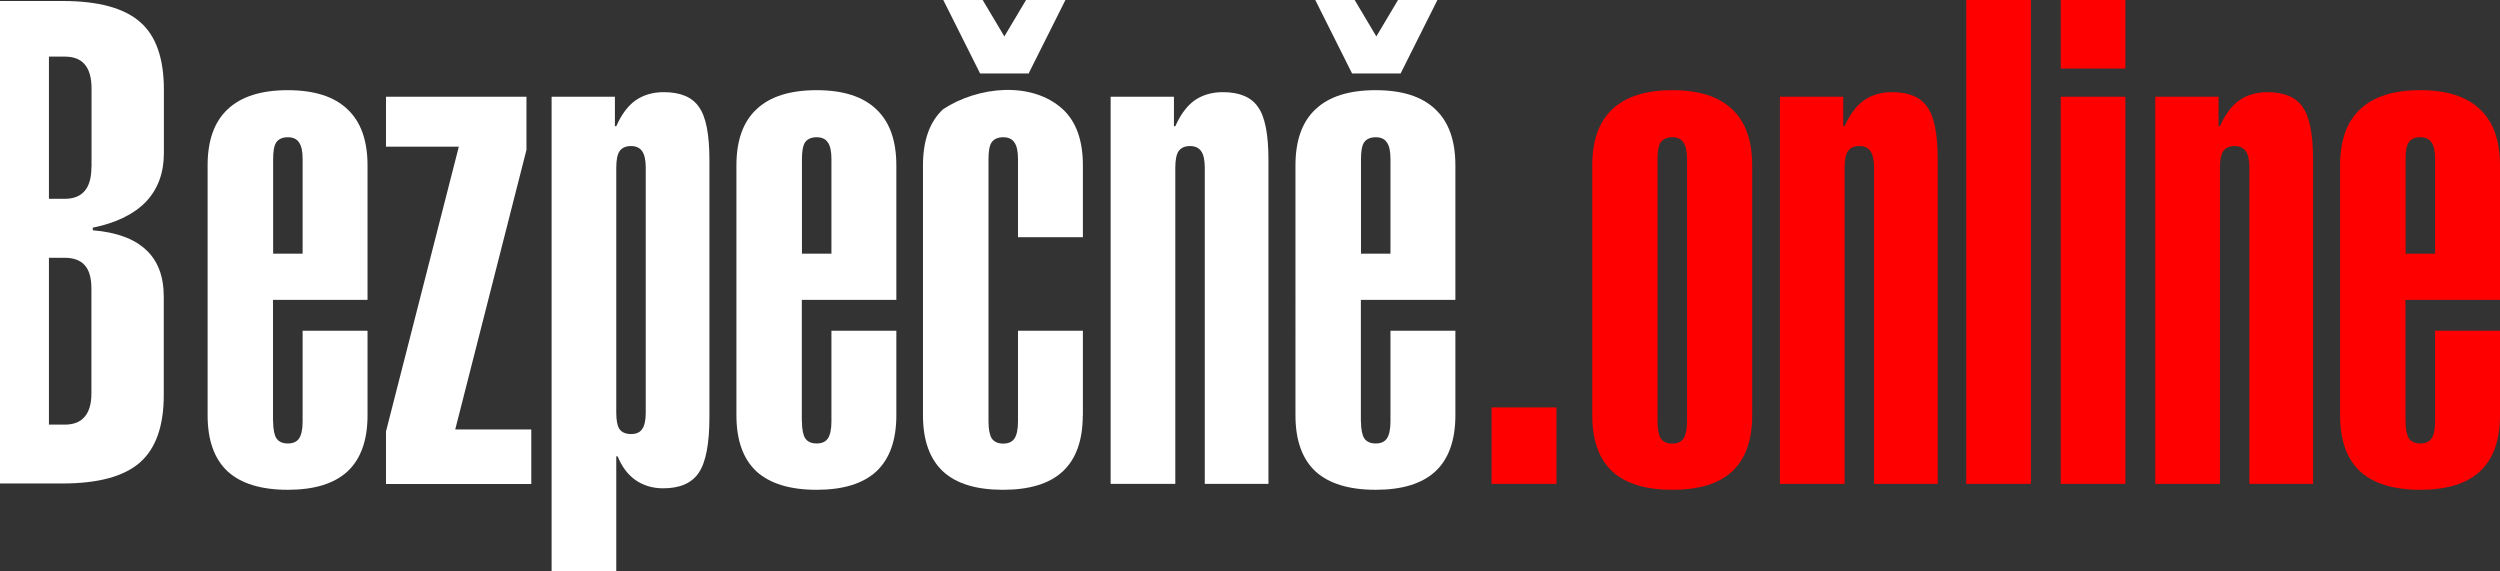
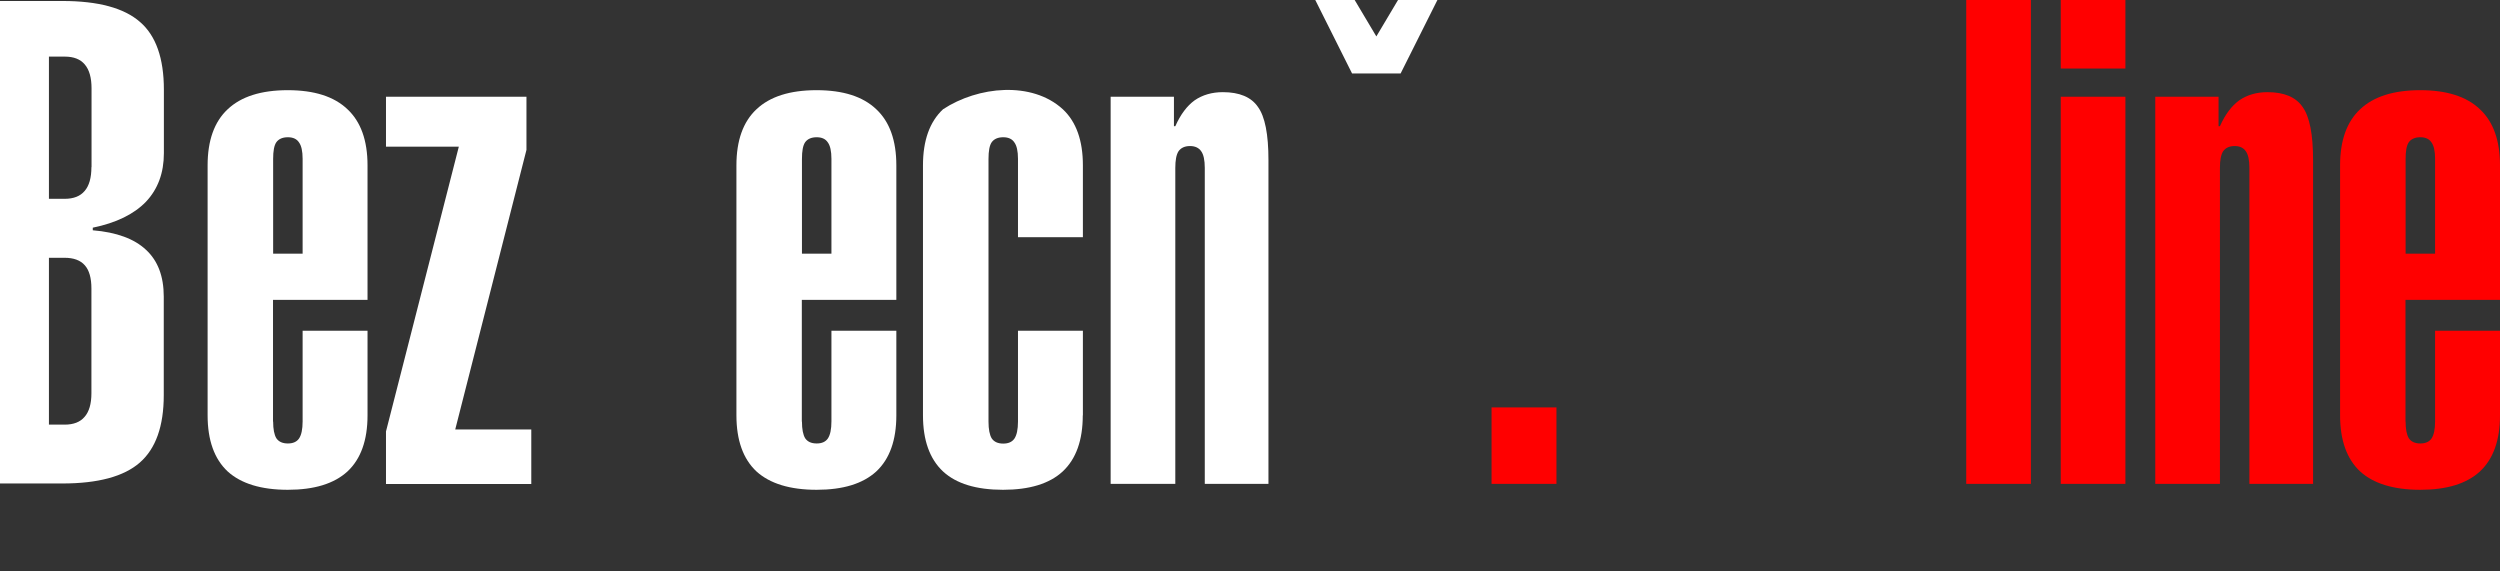
<svg xmlns="http://www.w3.org/2000/svg" height="4.611" width="20.182" viewBox="0 0 20.182 4.611">
  <rect x="0" y="0" width="20.182" height="4.611" fill="#333333" stroke="none" />
  <path style="fill:#ffffff" d="m 2.205,3.403 c 0,0.062 0.009,0.107 0.026,0.135 0.019,0.028 0.05,0.042 0.093,0.042 0.041,0 0.071,-0.013 0.09,-0.04 0.019,-0.028 0.029,-0.074 0.029,-0.138 V 2.67 h 0.524 v 0.683 c 0,0.201 -0.054,0.352 -0.162,0.453 -0.108,0.099 -0.268,0.148 -0.482,0.148 -0.215,0 -0.377,-0.05 -0.485,-0.148 -0.108,-0.101 -0.162,-0.252 -0.162,-0.453 V 1.335 c 0,-0.201 0.054,-0.352 0.162,-0.453 0.108,-0.102 0.269,-0.154 0.485,-0.154 0.214,0 0.374,0.051 0.482,0.154 0.108,0.101 0.162,0.252 0.162,0.453 v 1.086 h -0.763 c 0,0 0,0.983 0,0.983 z M 2.443,2.047 V 1.282 c 0,-0.062 -0.01,-0.106 -0.029,-0.132 -0.018,-0.028 -0.048,-0.042 -0.09,-0.042 -0.042,0 -0.073,0.013 -0.093,0.04 -0.018,0.026 -0.026,0.071 -0.026,0.135 v 0.765 c 0,0 0.238,0 0.238,0 z" />
  <path style="fill:#ffffff" d="M 3.116,3.906 V 3.483 l 0.588,-2.299 h -0.588 V 0.781 h 1.134 v 0.429 L 3.675,3.467 H 4.289 v 0.44 c 0,0 -1.173,0 -1.173,0 z" />
-   <path style="fill:#ffffff" d="m 4.975,1.356 v 1.976 c 0,0.062 0.009,0.106 0.026,0.132 0.019,0.026 0.05,0.04 0.093,0.04 0.042,0 0.072,-0.013 0.09,-0.04 0.019,-0.026 0.029,-0.071 0.029,-0.132 V 1.356 c 0,-0.064 -0.01,-0.109 -0.029,-0.135 -0.019,-0.028 -0.049,-0.042 -0.09,-0.042 -0.042,0 -0.073,0.014 -0.093,0.042 -0.018,0.028 -0.026,0.073 -0.026,0.135 z m -0.522,3.255 V 0.781 h 0.511 v 0.238 h 0.011 c 0.042,-0.095 0.094,-0.165 0.156,-0.209 0.064,-0.044 0.14,-0.066 0.228,-0.066 0.134,0 0.229,0.04 0.283,0.119 0.057,0.078 0.085,0.221 0.085,0.429 v 2.076 c 0,0.215 -0.029,0.365 -0.087,0.45 -0.057,0.083 -0.152,0.124 -0.286,0.124 -0.085,0 -0.159,-0.022 -0.223,-0.066 C 5.069,3.833 5.021,3.769 4.986,3.684 h -0.011 v 0.927 c 0,0 -0.522,0 -0.522,0 z" />
  <path style="fill:#ffffff" d="m 6.474,3.403 c 0,0.062 0.009,0.107 0.026,0.135 0.019,0.028 0.05,0.042 0.093,0.042 0.041,0 0.071,-0.013 0.09,-0.04 0.019,-0.028 0.029,-0.074 0.029,-0.138 V 2.67 h 0.524 v 0.683 c 0,0.201 -0.054,0.352 -0.162,0.453 -0.108,0.099 -0.268,0.148 -0.482,0.148 -0.215,0 -0.377,-0.05 -0.485,-0.148 -0.108,-0.101 -0.162,-0.252 -0.162,-0.453 V 1.335 c 0,-0.201 0.054,-0.352 0.162,-0.453 0.108,-0.102 0.269,-0.154 0.485,-0.154 0.214,0 0.374,0.051 0.482,0.154 0.108,0.101 0.162,0.252 0.162,0.453 v 1.086 h -0.763 c 0,0 0,0.983 0,0.983 z M 6.712,2.047 V 1.282 c 0,-0.062 -0.01,-0.106 -0.029,-0.132 -0.018,-0.028 -0.048,-0.042 -0.09,-0.042 -0.042,0 -0.073,0.013 -0.093,0.04 -0.018,0.026 -0.026,0.071 -0.026,0.135 v 0.765 c 0,0 0.238,0 0.238,0 z" />
  <path style="fill:#ffffff" d="m 8.741,3.353 c 0,0.201 -0.054,0.352 -0.162,0.453 C 8.472,3.905 8.311,3.954 8.097,3.954 7.882,3.954 7.72,3.905 7.613,3.806 7.505,3.705 7.451,3.554 7.451,3.353 V 1.335 c 0,-0.201 0.054,-0.352 0.162,-0.453 0.283,-0.186 0.717,-0.229 0.967,0 0.108,0.101 0.162,0.252 0.162,0.453 v 0.58 h -0.524 v -0.633 c 0,-0.062 -0.01,-0.106 -0.029,-0.132 -0.018,-0.028 -0.048,-0.042 -0.09,-0.042 -0.042,0 -0.073,0.013 -0.093,0.04 -0.018,0.026 -0.026,0.071 -0.026,0.135 v 2.121 c 0,0.062 0.009,0.107 0.026,0.135 0.019,0.028 0.05,0.042 0.093,0.042 0.041,0 0.071,-0.013 0.09,-0.04 0.019,-0.028 0.029,-0.074 0.029,-0.138 V 2.67 h 0.524 c 0,0 0,0.683 0,0.683 z" />
  <path style="fill:#ffffff" d="M 8.966,3.906 V 0.781 H 9.477 v 0.238 h 0.011 c 0.042,-0.095 0.095,-0.165 0.156,-0.209 0.064,-0.044 0.14,-0.066 0.228,-0.066 0.134,0 0.229,0.04 0.283,0.119 0.057,0.078 0.085,0.221 0.085,0.429 v 2.614 h -0.514 V 1.356 c 0,-0.064 -0.01,-0.109 -0.029,-0.135 -0.019,-0.028 -0.05,-0.042 -0.09,-0.042 -0.042,0 -0.073,0.014 -0.093,0.042 -0.018,0.028 -0.026,0.073 -0.026,0.135 v 2.55 c 0,0 -0.522,0 -0.522,0 z" />
-   <path style="fill:#ffffff" d="m 10.987,3.403 c 0,0.062 0.009,0.107 0.026,0.135 0.019,0.028 0.05,0.042 0.093,0.042 0.041,0 0.071,-0.013 0.09,-0.04 0.019,-0.028 0.029,-0.074 0.029,-0.138 V 2.67 h 0.524 v 0.683 c 0,0.201 -0.054,0.352 -0.162,0.453 -0.108,0.099 -0.268,0.148 -0.482,0.148 -0.215,0 -0.377,-0.05 -0.485,-0.148 -0.108,-0.101 -0.162,-0.252 -0.162,-0.453 V 1.335 c 0,-0.201 0.054,-0.352 0.162,-0.453 0.108,-0.102 0.269,-0.154 0.485,-0.154 0.214,0 0.374,0.051 0.482,0.154 0.108,0.101 0.162,0.252 0.162,0.453 v 1.086 h -0.763 c 0,0 0,0.983 0,0.983 z m 0.238,-1.356 V 1.282 c 0,-0.062 -0.01,-0.106 -0.029,-0.132 -0.018,-0.028 -0.048,-0.042 -0.09,-0.042 -0.042,0 -0.073,0.013 -0.093,0.04 -0.018,0.026 -0.026,0.071 -0.026,0.135 v 0.765 c 0,0 0.238,0 0.238,0 z" />
  <path style="fill:#ff0000" d="M 12.041,3.906 V 3.289 h 0.524 v 0.617 c 0,0 -0.524,0 -0.524,0 z" />
-   <path style="fill:#ff0000" d="m 13.381,1.282 v 2.122 c 0,0.062 0.009,0.107 0.026,0.135 0.019,0.028 0.05,0.042 0.093,0.042 0.041,0 0.071,-0.013 0.09,-0.04 0.019,-0.028 0.029,-0.074 0.029,-0.138 V 1.282 c 0,-0.062 -0.01,-0.106 -0.029,-0.132 -0.018,-0.028 -0.048,-0.042 -0.09,-0.042 -0.042,0 -0.073,0.013 -0.093,0.04 -0.018,0.026 -0.026,0.072 -0.026,0.135 z m -0.527,0.053 c 0,-0.201 0.054,-0.352 0.162,-0.453 0.108,-0.102 0.269,-0.154 0.485,-0.154 0.214,0 0.374,0.051 0.482,0.154 0.108,0.101 0.162,0.252 0.162,0.453 v 2.018 c 0,0.201 -0.054,0.352 -0.162,0.453 -0.108,0.099 -0.268,0.148 -0.482,0.148 -0.215,0 -0.377,-0.049 -0.485,-0.148 -0.108,-0.101 -0.162,-0.252 -0.162,-0.453 0,0 0,-2.018 0,-2.018 z" />
-   <path style="fill:#ff0000" d="M 14.369,3.906 V 0.781 h 0.511 v 0.238 h 0.011 c 0.042,-0.095 0.095,-0.165 0.156,-0.209 0.064,-0.044 0.14,-0.066 0.228,-0.066 0.134,0 0.229,0.04 0.283,0.119 0.057,0.078 0.085,0.221 0.085,0.429 v 2.614 h -0.514 V 1.356 c 0,-0.064 -0.01,-0.109 -0.029,-0.135 -0.019,-0.028 -0.049,-0.042 -0.09,-0.042 -0.042,0 -0.073,0.014 -0.093,0.042 -0.018,0.028 -0.026,0.073 -0.026,0.135 v 2.55 c 0,0 -0.522,0 -0.522,0 z" />
  <path style="fill:#ff0000" d="M 15.873,3.906 V 0 h 0.522 v 3.906 c 0,0 -0.522,0 -0.522,0 z" />
  <path style="fill:#ff0000" d="M 16.636,0.553 V 0 h 0.522 v 0.553 c 0,0 -0.522,0 -0.522,0 z m 0,3.353 V 0.781 h 0.522 v 3.125 c 0,0 -0.522,0 -0.522,0 z" />
  <path style="fill:#ff0000" d="M 17.399,3.906 V 0.781 h 0.511 v 0.238 h 0.011 c 0.042,-0.095 0.095,-0.165 0.156,-0.209 0.064,-0.044 0.14,-0.066 0.228,-0.066 0.134,0 0.229,0.04 0.283,0.119 0.057,0.078 0.085,0.221 0.085,0.429 v 2.614 h -0.514 V 1.356 c 0,-0.064 -0.01,-0.109 -0.029,-0.135 -0.019,-0.028 -0.049,-0.042 -0.09,-0.042 -0.042,0 -0.073,0.014 -0.093,0.042 -0.018,0.028 -0.026,0.073 -0.026,0.135 v 2.55 c 0,0 -0.522,0 -0.522,0 z" />
  <path style="fill:#ff0000" d="m 19.42,3.403 c 0,0.062 0.009,0.107 0.026,0.135 0.019,0.028 0.05,0.042 0.093,0.042 0.041,0 0.071,-0.013 0.09,-0.04 0.019,-0.028 0.029,-0.074 0.029,-0.138 V 2.67 h 0.524 v 0.683 c 0,0.201 -0.054,0.352 -0.162,0.453 -0.108,0.099 -0.268,0.148 -0.482,0.148 -0.215,0 -0.377,-0.05 -0.485,-0.148 -0.108,-0.101 -0.162,-0.252 -0.162,-0.453 V 1.335 c 0,-0.201 0.054,-0.352 0.162,-0.453 0.108,-0.102 0.269,-0.154 0.485,-0.154 0.214,0 0.374,0.051 0.482,0.154 0.108,0.101 0.162,0.252 0.162,0.453 v 1.086 h -0.763 c 0,0 10e-5,0.983 10e-5,0.983 z m 0.238,-1.356 V 1.282 c 0,-0.062 -0.01,-0.106 -0.029,-0.132 -0.018,-0.028 -0.048,-0.042 -0.09,-0.042 -0.042,0 -0.073,0.013 -0.093,0.04 -0.018,0.026 -0.026,0.071 -0.026,0.135 v 0.765 c 0,0 0.238,0 0.238,0 z" />
-   <path style="fill:#ffffff" d="M 7.933,0 8.108,0.294 8.283,0 h 0.318 l -0.297,0.593 h -0.392 L 7.615,0 c 0,0 0.318,0 0.318,0 z" />
  <path style="fill:#ffffff" d="m 10.936,0 0.175,0.294 0.175,-0.294 h 0.318 l -0.297,0.593 h -0.392 L 10.618,0 c 0,0 0.318,0 0.318,0 z" />
  <path style="fill:#ffffff" d="m 0.395,2.081 v 1.347 h 0.127 q 0.108,0 0.161,-0.063 0.055,-0.063 0.055,-0.19 V 2.329 q 0,-0.127 -0.053,-0.187 -0.053,-0.061 -0.164,-0.061 z M 0.739,1.349 V 0.713 q 0,-0.129 -0.055,-0.193 -0.053,-0.063 -0.161,-0.063 H 0.395 V 1.605 h 0.127 q 0.108,0 0.161,-0.063 0.055,-0.063 0.055,-0.193 z M -0.183,0.008 h 0.687 q 0.433,0 0.626,0.169 0.193,0.166 0.193,0.547 V 1.236 q 0,0.24 -0.145,0.393 Q 1.032,1.78 0.749,1.838 V 1.859 Q 1.037,1.883 1.179,2.017 1.322,2.149 1.322,2.395 v 0.795 q 0,0.375 -0.193,0.544 -0.193,0.169 -0.626,0.169 h -0.687 z" />
</svg>